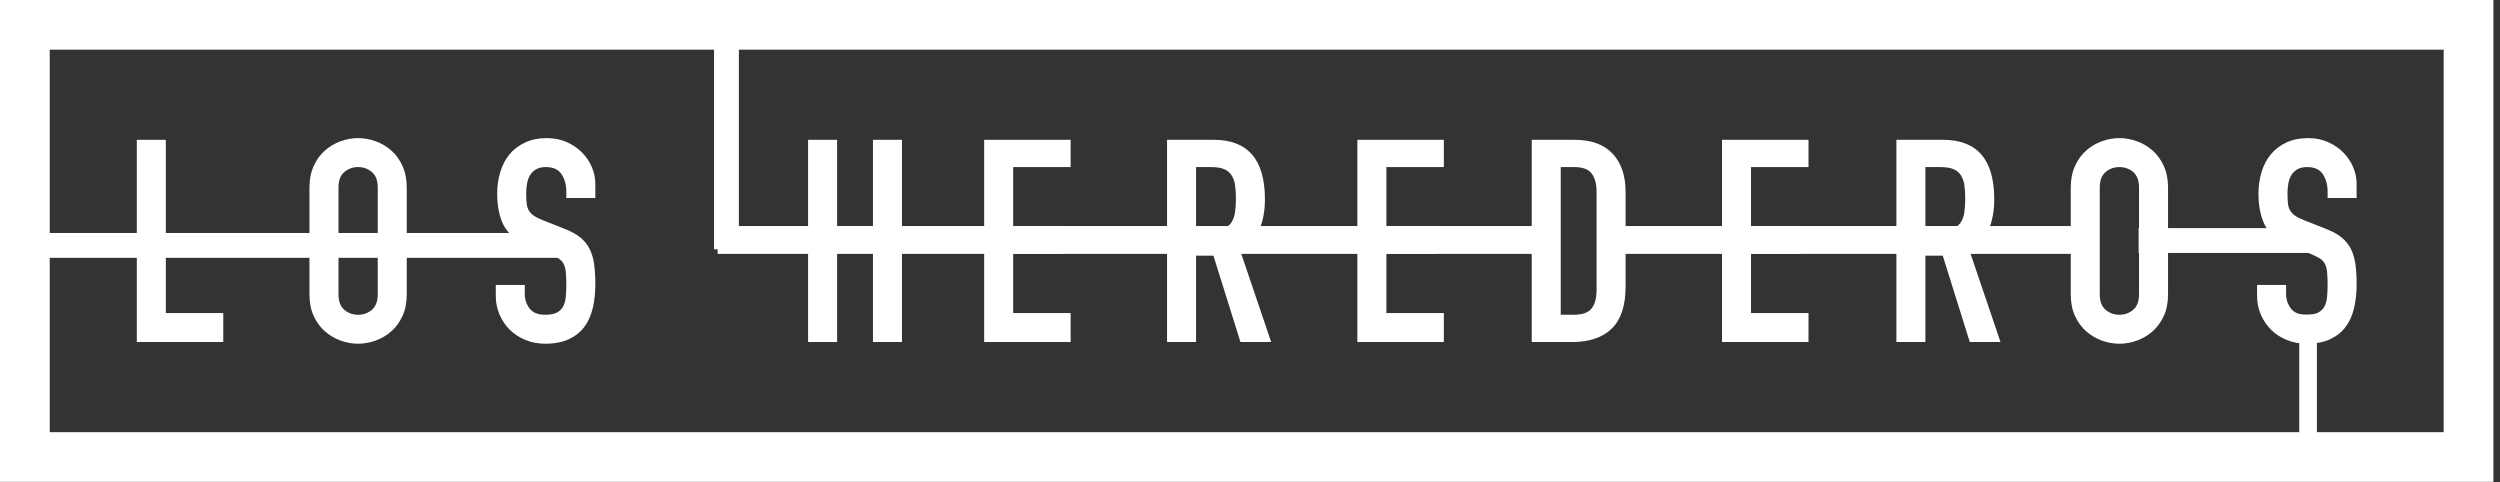
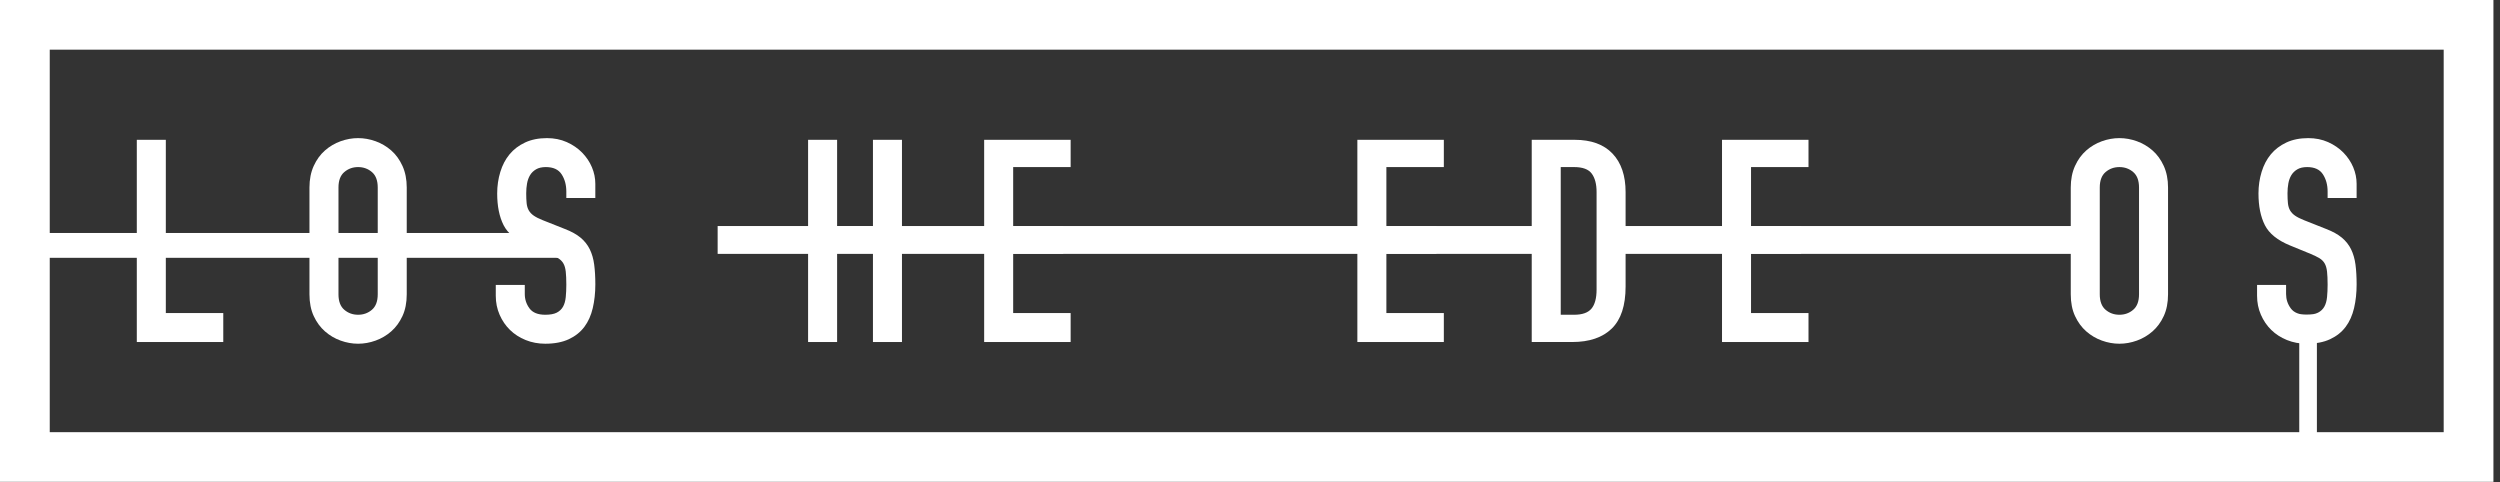
<svg xmlns="http://www.w3.org/2000/svg" width="223px" height="43px" viewBox="0 0 223 43" version="1.1">
  <rect x="0" y="0" width="223" height="43" fill="#333333" stroke="none" />
  <title>logo-white</title>
  <desc>Created with Sketch.</desc>
  <defs />
  <g id="Page-1" stroke="none" stroke-width="1" fill="none" fill-rule="evenodd">
    <g id="logo-white" fill-rule="nonzero" fill="#FFFFFF">
      <g id="Page-1">
        <g id="logo-white">
          <polygon id="Shape" points="12.203 12.471 14.791 12.471 14.791 27.924 19.916 27.924 19.916 30.508 12.203 30.508" />
          <path d="M27.604,16.727 C27.604,16.001 27.731,15.359 27.984,14.802 C28.238,14.244 28.572,13.785 28.987,13.421 C29.401,13.058 29.866,12.784 30.382,12.598 C30.898,12.413 31.418,12.32 31.942,12.32 C32.467,12.32 32.987,12.413 33.503,12.598 C34.018,12.784 34.484,13.058 34.899,13.421 C35.313,13.785 35.647,14.244 35.901,14.802 C36.154,15.359 36.281,16.002 36.281,16.727 L36.281,26.252 C36.281,26.995 36.154,27.642 35.901,28.19 C35.647,28.739 35.313,29.195 34.899,29.558 C34.484,29.921 34.018,30.196 33.503,30.381 C32.987,30.567 32.467,30.66 31.942,30.66 C31.418,30.66 30.898,30.567 30.382,30.381 C29.866,30.196 29.401,29.921 28.987,29.558 C28.572,29.195 28.238,28.739 27.984,28.19 C27.731,27.642 27.604,26.995 27.604,26.252 L27.604,16.727 L27.604,16.727 L27.604,16.727 L27.604,16.727 L27.604,16.727 Z M30.192,26.252 C30.192,26.877 30.366,27.338 30.712,27.633 C31.058,27.929 31.469,28.076 31.943,28.076 C32.416,28.076 32.826,27.929 33.174,27.633 C33.52,27.338 33.694,26.877 33.694,26.252 L33.694,16.727 C33.694,16.103 33.52,15.642 33.174,15.347 C32.827,15.051 32.416,14.903 31.943,14.903 C31.469,14.903 31.059,15.051 30.712,15.347 C30.366,15.642 30.192,16.103 30.192,16.727 L30.192,26.252 L30.192,26.252 L30.192,26.252 L30.192,26.252 L30.192,26.252 Z" id="Shape" />
          <path d="M53.104,17.664 L50.516,17.664 L50.516,17.082 C50.516,16.491 50.376,15.98 50.097,15.549 C49.818,15.118 49.349,14.903 48.689,14.903 C48.333,14.903 48.042,14.971 47.814,15.105 C47.585,15.241 47.407,15.414 47.281,15.625 C47.154,15.836 47.065,16.081 47.014,16.359 C46.963,16.638 46.938,16.93 46.938,17.233 C46.938,17.588 46.951,17.888 46.976,18.132 C47.002,18.378 47.065,18.588 47.167,18.766 C47.268,18.943 47.416,19.1 47.611,19.235 C47.805,19.37 48.072,19.505 48.41,19.64 L50.389,20.425 C50.964,20.646 51.43,20.903 51.785,21.198 C52.14,21.494 52.415,21.84 52.609,22.237 C52.803,22.634 52.935,23.09 53.002,23.605 C53.07,24.12 53.104,24.707 53.104,25.366 C53.104,26.125 53.027,26.831 52.875,27.481 C52.723,28.131 52.473,28.689 52.127,29.153 C51.78,29.617 51.319,29.985 50.744,30.255 C50.169,30.524 49.467,30.66 48.638,30.66 C48.012,30.66 47.429,30.55 46.887,30.331 C46.346,30.111 45.881,29.812 45.492,29.431 C45.102,29.052 44.794,28.6 44.565,28.076 C44.337,27.553 44.223,26.987 44.223,26.379 L44.223,25.416 L46.811,25.416 L46.811,26.227 C46.811,26.7 46.95,27.126 47.229,27.506 C47.509,27.886 47.978,28.076 48.637,28.076 C49.077,28.076 49.42,28.013 49.666,27.886 C49.91,27.759 50.097,27.582 50.224,27.354 C50.351,27.126 50.43,26.843 50.465,26.505 C50.498,26.168 50.516,25.796 50.516,25.391 C50.516,24.918 50.498,24.529 50.465,24.226 C50.43,23.921 50.359,23.677 50.249,23.491 C50.139,23.305 49.987,23.153 49.793,23.035 C49.597,22.917 49.34,22.79 49.018,22.655 L47.166,21.895 C46.05,21.439 45.302,20.836 44.92,20.084 C44.54,19.333 44.349,18.391 44.349,17.259 C44.349,16.584 44.442,15.942 44.629,15.334 C44.815,14.726 45.089,14.202 45.453,13.764 C45.817,13.325 46.277,12.974 46.836,12.712 C47.395,12.451 48.045,12.32 48.79,12.32 C49.433,12.32 50.021,12.438 50.553,12.674 C51.086,12.911 51.543,13.224 51.924,13.612 C52.304,14.001 52.596,14.435 52.799,14.917 C53.002,15.398 53.103,15.892 53.103,16.398 L53.103,17.664 L53.104,17.664 L53.104,17.664 L53.104,17.664 L53.104,17.664 Z" id="Shape" />
          <polygon id="Shape" points="72.082 12.471 74.67 12.471 74.67 20.198 77.867 20.198 77.867 12.471 80.455 12.471 80.455 30.508 77.867 30.508 77.867 22.477 74.67 22.477 74.67 30.508 72.082 30.508" />
          <polygon id="Shape" points="87.787 12.471 95.501 12.471 95.501 14.903 90.375 14.903 90.375 20.198 94.841 20.198 94.841 22.629 90.375 22.629 90.375 27.924 95.501 27.924 95.501 30.508 87.787 30.508" />
-           <path d="M104.102,12.471 L108.264,12.471 C111.308,12.471 112.831,14.236 112.831,17.766 C112.831,18.813 112.666,19.712 112.336,20.464 C112.006,21.215 111.426,21.819 110.597,22.275 L113.388,30.508 L110.648,30.508 L108.238,22.807 L106.69,22.807 L106.69,30.508 L104.102,30.508 L104.102,12.471 L104.102,12.471 L104.102,12.471 L104.102,12.471 L104.102,12.471 Z M106.69,20.527 L108.162,20.527 C108.618,20.527 108.983,20.464 109.253,20.337 C109.523,20.21 109.731,20.029 109.874,19.792 C110.018,19.556 110.116,19.265 110.167,18.919 C110.218,18.573 110.243,18.171 110.243,17.715 C110.243,17.26 110.218,16.859 110.167,16.512 C110.116,16.167 110.01,15.871 109.849,15.626 C109.688,15.381 109.464,15.199 109.177,15.081 C108.889,14.963 108.509,14.904 108.035,14.904 L106.69,14.904 L106.69,20.527 L106.69,20.527 L106.69,20.527 L106.69,20.527 L106.69,20.527 Z" id="Shape" />
          <polygon id="Shape" points="121.077 12.471 128.79 12.471 128.79 14.903 123.665 14.903 123.665 20.198 128.13 20.198 128.13 22.629 123.665 22.629 123.665 27.924 128.79 27.924 128.79 30.508 121.077 30.508" />
          <path d="M136.63,12.471 L140.461,12.471 C141.933,12.471 143.058,12.881 143.836,13.7 C144.614,14.519 145.003,15.664 145.003,17.133 L145.003,25.568 C145.003,27.257 144.593,28.503 143.772,29.305 C142.952,30.107 141.772,30.508 140.233,30.508 L136.63,30.508 L136.63,12.471 L136.63,12.471 L136.63,12.471 L136.63,12.471 L136.63,12.471 Z M139.218,28.076 L140.41,28.076 C141.138,28.076 141.654,27.895 141.958,27.531 C142.262,27.169 142.415,26.599 142.415,25.822 L142.415,17.132 C142.415,16.423 142.271,15.874 141.983,15.486 C141.696,15.097 141.171,14.903 140.41,14.903 L139.218,14.903 L139.218,28.076 L139.218,28.076 L139.218,28.076 L139.218,28.076 L139.218,28.076 Z" id="Shape" />
          <polygon id="Shape" points="153.604 12.471 161.318 12.471 161.318 14.903 156.192 14.903 156.192 20.198 160.658 20.198 160.658 22.629 156.192 22.629 156.192 27.924 161.318 27.924 161.318 30.508 153.604 30.508" />
-           <path d="M169.158,12.471 L173.319,12.471 C176.364,12.471 177.886,14.236 177.886,17.766 C177.886,18.813 177.721,19.712 177.391,20.464 C177.061,21.215 176.482,21.819 175.653,22.275 L178.444,30.508 L175.704,30.508 L173.293,22.807 L171.746,22.807 L171.746,30.508 L169.158,30.508 L169.158,12.471 L169.158,12.471 L169.158,12.471 L169.158,12.471 L169.158,12.471 Z M171.746,20.527 L173.217,20.527 C173.674,20.527 174.038,20.464 174.308,20.337 C174.579,20.21 174.786,20.029 174.93,19.792 C175.074,19.556 175.171,19.265 175.222,18.919 C175.273,18.573 175.298,18.171 175.298,17.715 C175.298,17.26 175.273,16.859 175.222,16.512 C175.171,16.167 175.065,15.871 174.905,15.626 C174.744,15.381 174.52,15.199 174.233,15.081 C173.945,14.963 173.564,14.904 173.091,14.904 L171.746,14.904 L171.746,20.527 L171.746,20.527 L171.746,20.527 L171.746,20.527 L171.746,20.527 Z" id="Shape" />
          <path d="M184.712,16.727 C184.712,16.001 184.838,15.359 185.092,14.802 C185.345,14.244 185.68,13.785 186.094,13.421 C186.508,13.058 186.974,12.784 187.49,12.598 C188.005,12.413 188.526,12.32 189.05,12.32 C189.574,12.32 190.094,12.413 190.611,12.598 C191.126,12.784 191.592,13.058 192.006,13.421 C192.42,13.785 192.754,14.244 193.008,14.802 C193.262,15.359 193.389,16.002 193.389,16.727 L193.389,26.252 C193.389,26.995 193.262,27.642 193.008,28.19 C192.755,28.739 192.42,29.195 192.006,29.558 C191.592,29.921 191.126,30.196 190.611,30.381 C190.094,30.567 189.574,30.66 189.05,30.66 C188.526,30.66 188.005,30.567 187.49,30.381 C186.974,30.196 186.508,29.921 186.094,29.558 C185.68,29.195 185.346,28.739 185.092,28.19 C184.838,27.642 184.712,26.995 184.712,26.252 L184.712,16.727 L184.712,16.727 L184.712,16.727 L184.712,16.727 L184.712,16.727 Z M187.299,26.252 C187.299,26.877 187.473,27.338 187.819,27.633 C188.166,27.929 188.576,28.076 189.05,28.076 C189.523,28.076 189.934,27.929 190.281,27.633 C190.627,27.338 190.801,26.877 190.801,26.252 L190.801,16.727 C190.801,16.103 190.627,15.642 190.281,15.347 C189.934,15.051 189.523,14.903 189.05,14.903 C188.576,14.903 188.166,15.051 187.819,15.347 C187.473,15.642 187.299,16.103 187.299,16.727 L187.299,26.252 L187.299,26.252 L187.299,26.252 L187.299,26.252 L187.299,26.252 Z" id="Shape" />
          <path d="M210.211,17.664 L207.623,17.664 L207.623,17.082 C207.623,16.491 207.483,15.98 207.204,15.549 C206.925,15.118 206.456,14.903 205.796,14.903 C205.44,14.903 205.149,14.971 204.921,15.105 C204.693,15.241 204.515,15.414 204.388,15.625 C204.261,15.836 204.172,16.081 204.121,16.359 C204.07,16.638 204.045,16.93 204.045,17.233 C204.045,17.588 204.058,17.888 204.083,18.132 C204.109,18.378 204.172,18.588 204.274,18.766 C204.375,18.943 204.523,19.1 204.718,19.235 C204.912,19.37 205.179,19.505 205.517,19.64 L207.496,20.425 C208.071,20.646 208.537,20.903 208.892,21.198 C209.247,21.494 209.522,21.84 209.716,22.237 C209.91,22.634 210.042,23.09 210.11,23.605 C210.177,24.12 210.211,24.707 210.211,25.366 C210.211,26.125 210.135,26.831 209.983,27.481 C209.83,28.131 209.581,28.689 209.234,29.153 C208.887,29.617 208.426,29.985 207.851,30.255 C207.276,30.524 206.574,30.66 205.745,30.66 C205.119,30.66 204.536,30.55 203.995,30.331 C203.453,30.111 202.988,29.812 202.599,29.431 C202.209,29.052 201.901,28.6 201.673,28.076 C201.444,27.553 201.33,26.987 201.33,26.379 L201.33,25.416 L203.918,25.416 L203.918,26.227 C203.918,26.7 204.058,27.126 204.337,27.506 C204.616,27.886 205.085,28.076 205.745,28.076 C206.184,28.076 206.527,28.013 206.773,27.886 C207.017,27.759 207.204,27.582 207.331,27.354 C207.458,27.126 207.538,26.843 207.572,26.505 C207.605,26.168 207.623,25.796 207.623,25.391 C207.623,24.918 207.605,24.529 207.572,24.226 C207.538,23.921 207.466,23.677 207.356,23.491 C207.246,23.305 207.094,23.153 206.9,23.035 C206.705,22.917 206.447,22.79 206.126,22.655 L204.273,21.895 C203.157,21.439 202.409,20.836 202.027,20.084 C201.647,19.333 201.456,18.391 201.456,17.259 C201.456,16.584 201.55,15.942 201.736,15.334 C201.922,14.726 202.196,14.202 202.56,13.764 C202.924,13.325 203.385,12.974 203.943,12.712 C204.502,12.451 205.152,12.32 205.897,12.32 C206.54,12.32 207.128,12.438 207.661,12.674 C208.193,12.911 208.65,13.224 209.031,13.612 C209.411,14.001 209.703,14.435 209.906,14.917 C210.109,15.398 210.21,15.892 210.21,16.398 L210.21,17.664 L210.211,17.664 L210.211,17.664 L210.211,17.664 L210.211,17.664 Z" id="Shape" />
          <path d="M222.414,42.979 L0,42.979 L0,0 L222.414,0 L222.414,42.979 L222.414,42.979 L222.414,42.979 L222.414,42.979 L222.414,42.979 Z M4.437,38.55 L217.977,38.55 L217.977,4.43 L4.437,4.43 L4.437,38.55 L4.437,38.55 L4.437,38.55 L4.437,38.55 L4.437,38.55 Z" id="Shape" />
          <rect id="Rectangle-path" x="0.997" y="20.782" width="49.48" height="2.215" />
          <rect id="Rectangle-path" x="64.014" y="20.162" width="73.686" height="2.484" />
          <rect id="Rectangle-path" x="144.418" y="20.162" width="41.643" height="2.484" />
-           <rect id="Rectangle-path" x="190.765" y="20.348" width="15.115" height="2.215" />
          <rect id="Rectangle-path" x="205.094" y="28.076" width="1.573" height="12.876" />
-           <rect id="Rectangle-path" x="63.691" y="1.297" width="2.218" height="20.944" />
        </g>
      </g>
    </g>
  </g>
</svg>